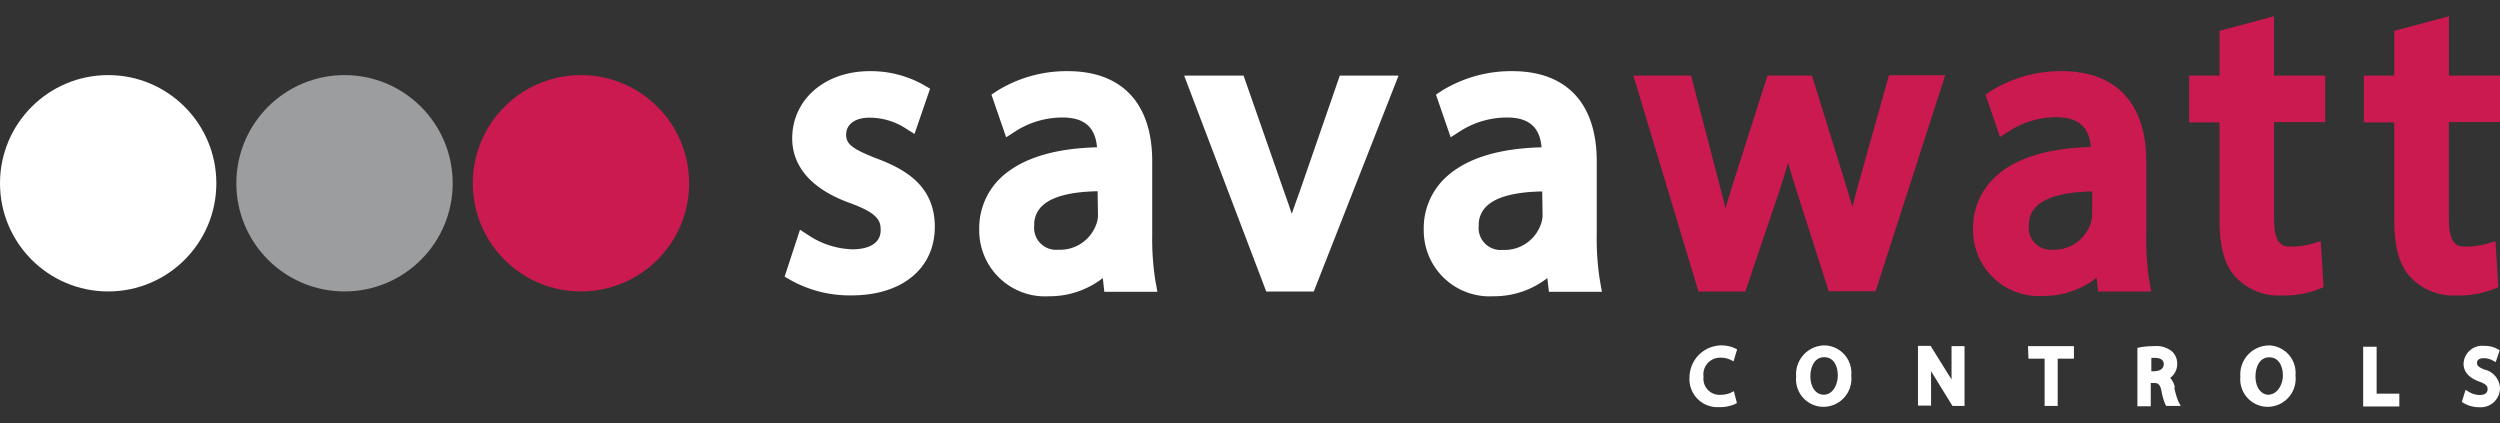
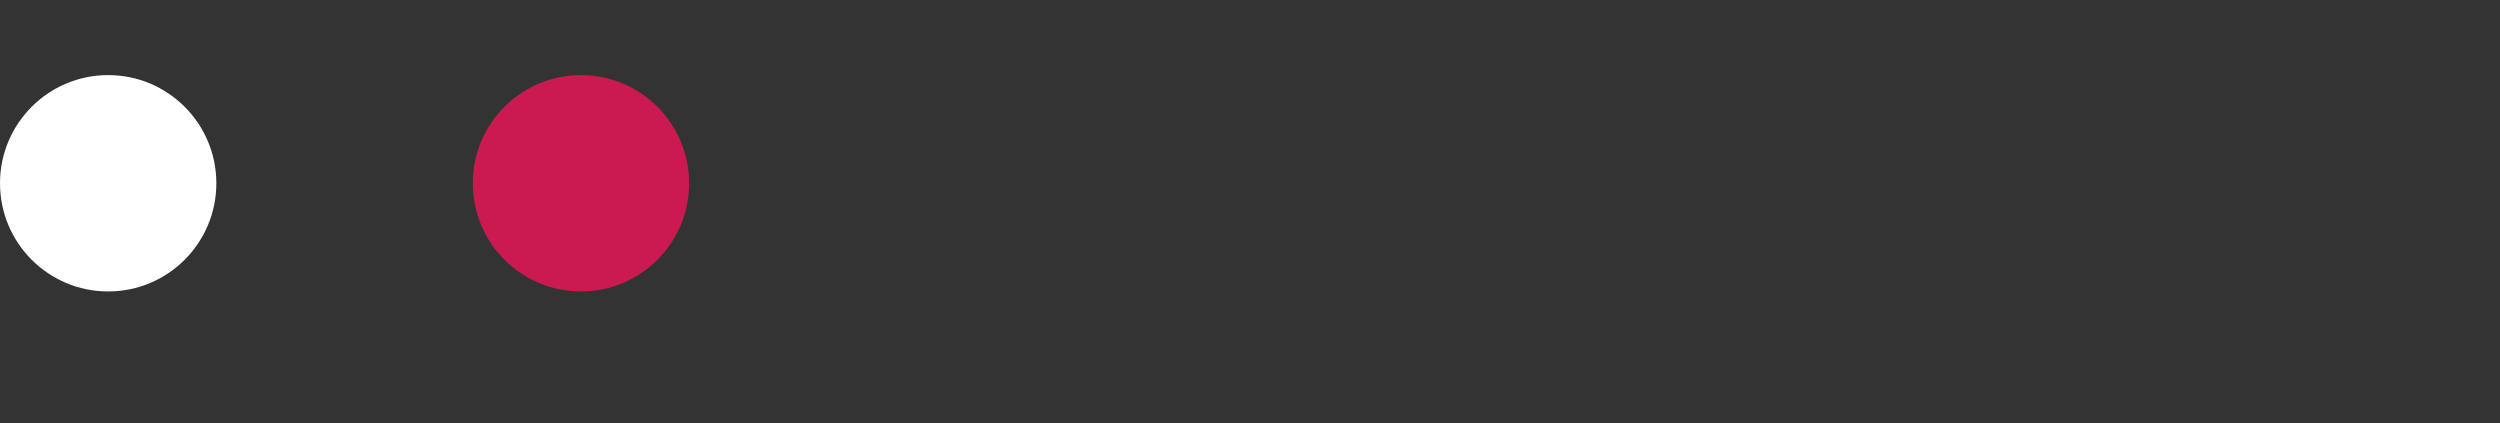
<svg xmlns="http://www.w3.org/2000/svg" id="Layer_1" data-name="Layer 1" viewBox="0 0 260 44">
  <rect x="0" y="0" width="260" height="44" fill="#333333" stroke="none" />
  <defs>
    <style>.cls-1{fill:#cb1a50;}.cls-2{fill:#9b9d9e;}.cls-3{fill:#fff;}</style>
  </defs>
  <g id="savawatt_logo" data-name="savawatt logo">
    <circle class="cls-1" cx="60.42" cy="19.06" r="11.25" />
-     <circle class="cls-2" cx="35.83" cy="19.06" r="11.25" />
    <circle class="cls-3" cx="11.25" cy="19.06" r="11.25" />
-     <path class="cls-3" d="M178.93,37.2a2.27,2.27,0,0,1,1,.2l.36.18.37-1.24-.25-.13a3.34,3.34,0,0,0-4.7,3,2.91,2.91,0,0,0,3.07,3.13,3.87,3.87,0,0,0,1.62-.3l.24-.12-.32-1.24-.37.19a2.77,2.77,0,0,1-1,.19,1.67,1.67,0,0,1-1.78-1.88A1.73,1.73,0,0,1,178.93,37.2Zm10.77-1.28a3,3,0,0,0-2.9,3.25,2.86,2.86,0,0,0,2.82,3.14,2.92,2.92,0,0,0,2.91-3.25A2.86,2.86,0,0,0,189.7,35.92Zm0,5.13c-1,0-1.42-1-1.42-1.9s.38-2,1.43-2,1.42,1,1.42,1.9S190.65,41.05,189.66,41.05Zm13.26-2.38c0,.27,0,.53,0,.79-.1-.16-.2-.33-.31-.49l-1.87-3h-1.31v6.21h1.36v-2.7c0-.32,0-.61,0-.88l.38.62,1.85,3h1.25V36h-1.35Zm8-1.37h1.68v4.92H214V37.3h1.69V36h-4.78Zm15.23,3a2.12,2.12,0,0,0-.49-1,1.78,1.78,0,0,0,.73-1.46,1.72,1.72,0,0,0-.55-1.3A2.56,2.56,0,0,0,224,36a8.34,8.34,0,0,0-1.44.12l-.27.06v6.07h1.39V39.83H224c.44,0,.64.13.79.8a6.56,6.56,0,0,0,.4,1.42l.1.17h1.51l-.27-.5A9.38,9.38,0,0,1,226.12,40.29Zm-2.06-1.69h-.39V37.22l.36,0c.93,0,.93.51.93.7C225,38.34,224.63,38.6,224.06,38.6Zm11.86-2.68A3,3,0,0,0,233,39.17a2.86,2.86,0,0,0,2.82,3.14,2.92,2.92,0,0,0,2.91-3.25A2.86,2.86,0,0,0,235.92,35.92Zm0,5.13c-1,0-1.42-1-1.42-1.9s.38-2,1.43-2,1.42,1,1.42,1.9S236.86,41.05,235.87,41.05Zm11.18-5h-1.4v6.21h3.76V40.94h-2.36Zm11.32,2.42c-.82-.32-.88-.5-.88-.75s.19-.48.7-.48a1.89,1.89,0,0,1,.89.22l.35.19.42-1.23-.24-.14a2.8,2.8,0,0,0-1.39-.32,1.94,1.94,0,0,0-2.13,1.84c0,.87.55,1.49,1.68,1.89.76.29.82.52.82.78,0,.54-.57.6-.82.6a2.25,2.25,0,0,1-1.1-.31l-.37-.23-.39,1.26.22.14a3.17,3.17,0,0,0,1.59.41A2,2,0,0,0,260,40.37,2.08,2.08,0,0,0,258.37,38.43Z" />
-     <path class="cls-1" d="M193.36,18.85c-.23.85-.48,1.75-.71,2.68-.25-.87-.52-1.78-.82-2.75L188.44,7.86h-4.62L180.26,19c-.27.88-.55,1.77-.81,2.66-.21-.85-.43-1.71-.66-2.59L175.87,7.86h-6l6.77,22.46h4.87l3.53-10.41c.31-.94.62-1.93.92-3,.27.95.56,1.91.88,2.92l3.35,10.46h4.87l7.24-22.46h-5.85Zm29.85,5.55V16.77c0-6-3.12-9.37-8.78-9.37a13.75,13.75,0,0,0-7.27,2l-.67.44L208,14.25l1.1-.71a9.08,9.08,0,0,1,4.76-1.35c2.26,0,3.41,1,3.59,3.1-4.65.12-8.05,1.22-10.11,3.27a7.23,7.23,0,0,0-2.14,5.33,6.85,6.85,0,0,0,7.27,6.89,9,9,0,0,0,5.58-1.89l.16,1.43h5.52l-.22-1.21A28,28,0,0,1,223.21,24.4Zm-5.63-2a2.86,2.86,0,0,1-.16.85,4,4,0,0,1-4,2.72A2.28,2.28,0,0,1,211,23.47a2.64,2.64,0,0,1,.79-2c1-1,3-1.51,5.81-1.56ZM236.5,1.69l-5.67,1.52V7.86h-3.16v4.87h3.16V22.84c0,2.88.54,4.78,1.7,6a6.14,6.14,0,0,0,4.76,1.89,10,10,0,0,0,3.68-.59l.68-.27-.29-4.78-1.22.34a7.67,7.67,0,0,1-1.88.21c-.74,0-1.76,0-1.76-2.94v-10h5.32V7.86H236.5Zm23.5,11V7.86h-5.31V1.69L249,3.21V7.86h-3.16v4.87H249V22.84c0,2.88.54,4.78,1.71,6a6.13,6.13,0,0,0,4.76,1.89,10,10,0,0,0,3.67-.59l.68-.27-.29-4.78-1.21.34a7.81,7.81,0,0,1-1.88.21c-.75,0-1.76,0-1.76-2.94v-10Z" />
-     <path class="cls-3" d="M91.2,16.49C88.43,15.43,88,14.88,88,14c0-1.07.93-1.76,2.39-1.76a6.88,6.88,0,0,1,3.62,1l1.1.69,1.62-4.71L96,8.8a11.22,11.22,0,0,0-5.54-1.4c-4.67,0-8.07,2.95-8.07,7,0,2.09,1.06,4.95,6.07,6.74,2.9,1.06,3.13,1.86,3.13,2.79,0,1.81-2.06,2-2.94,2a8.76,8.76,0,0,1-4.33-1.31l-1.12-.73-1.6,4.88.71.41a12.63,12.63,0,0,0,6.25,1.54c5.26,0,8.66-2.8,8.66-7.14S94,17.55,91.2,16.49Zm75.18,12.62a28,28,0,0,1-.32-4.71V16.77c0-6-3.12-9.37-8.78-9.37a13.75,13.75,0,0,0-7.27,2l-.67.44,1.53,4.44,1.1-.71a9.08,9.08,0,0,1,4.76-1.35c2.26,0,3.42,1,3.59,3.1-4.65.12-8,1.22-10.11,3.27a7.23,7.23,0,0,0-2.14,5.33,6.85,6.85,0,0,0,7.27,6.89,9,9,0,0,0,5.58-1.89l.17,1.43h5.51Zm-5.95-6.69a2.86,2.86,0,0,1-.16.85,4,4,0,0,1-4,2.72,2.28,2.28,0,0,1-2.48-2.52,2.64,2.64,0,0,1,.79-2c1-1,3-1.51,5.81-1.56ZM135.14,20c-.29.79-.55,1.53-.8,2.24-.22-.7-.48-1.43-.77-2.24L129.33,7.86h-6.18l8.54,22.46h4.94l8.82-22.46h-6.11ZM119.83,24.4V16.77c0-6-3.12-9.37-8.79-9.37a13.72,13.72,0,0,0-7.26,2l-.67.44,1.53,4.44,1.1-.71a9.08,9.08,0,0,1,4.76-1.35c2.26,0,3.41,1,3.59,3.1-4.65.12-8,1.22-10.12,3.27a7.26,7.26,0,0,0-2.13,5.33,6.85,6.85,0,0,0,7.27,6.89,9,9,0,0,0,5.58-1.89l.16,1.43h5.52l-.22-1.21A28,28,0,0,1,119.83,24.4Zm-5.64-2a2.82,2.82,0,0,1-.15.85,4,4,0,0,1-4,2.72,2.28,2.28,0,0,1-2.48-2.52,2.64,2.64,0,0,1,.79-2c1-1,3-1.51,5.8-1.56Z" />
  </g>
</svg>